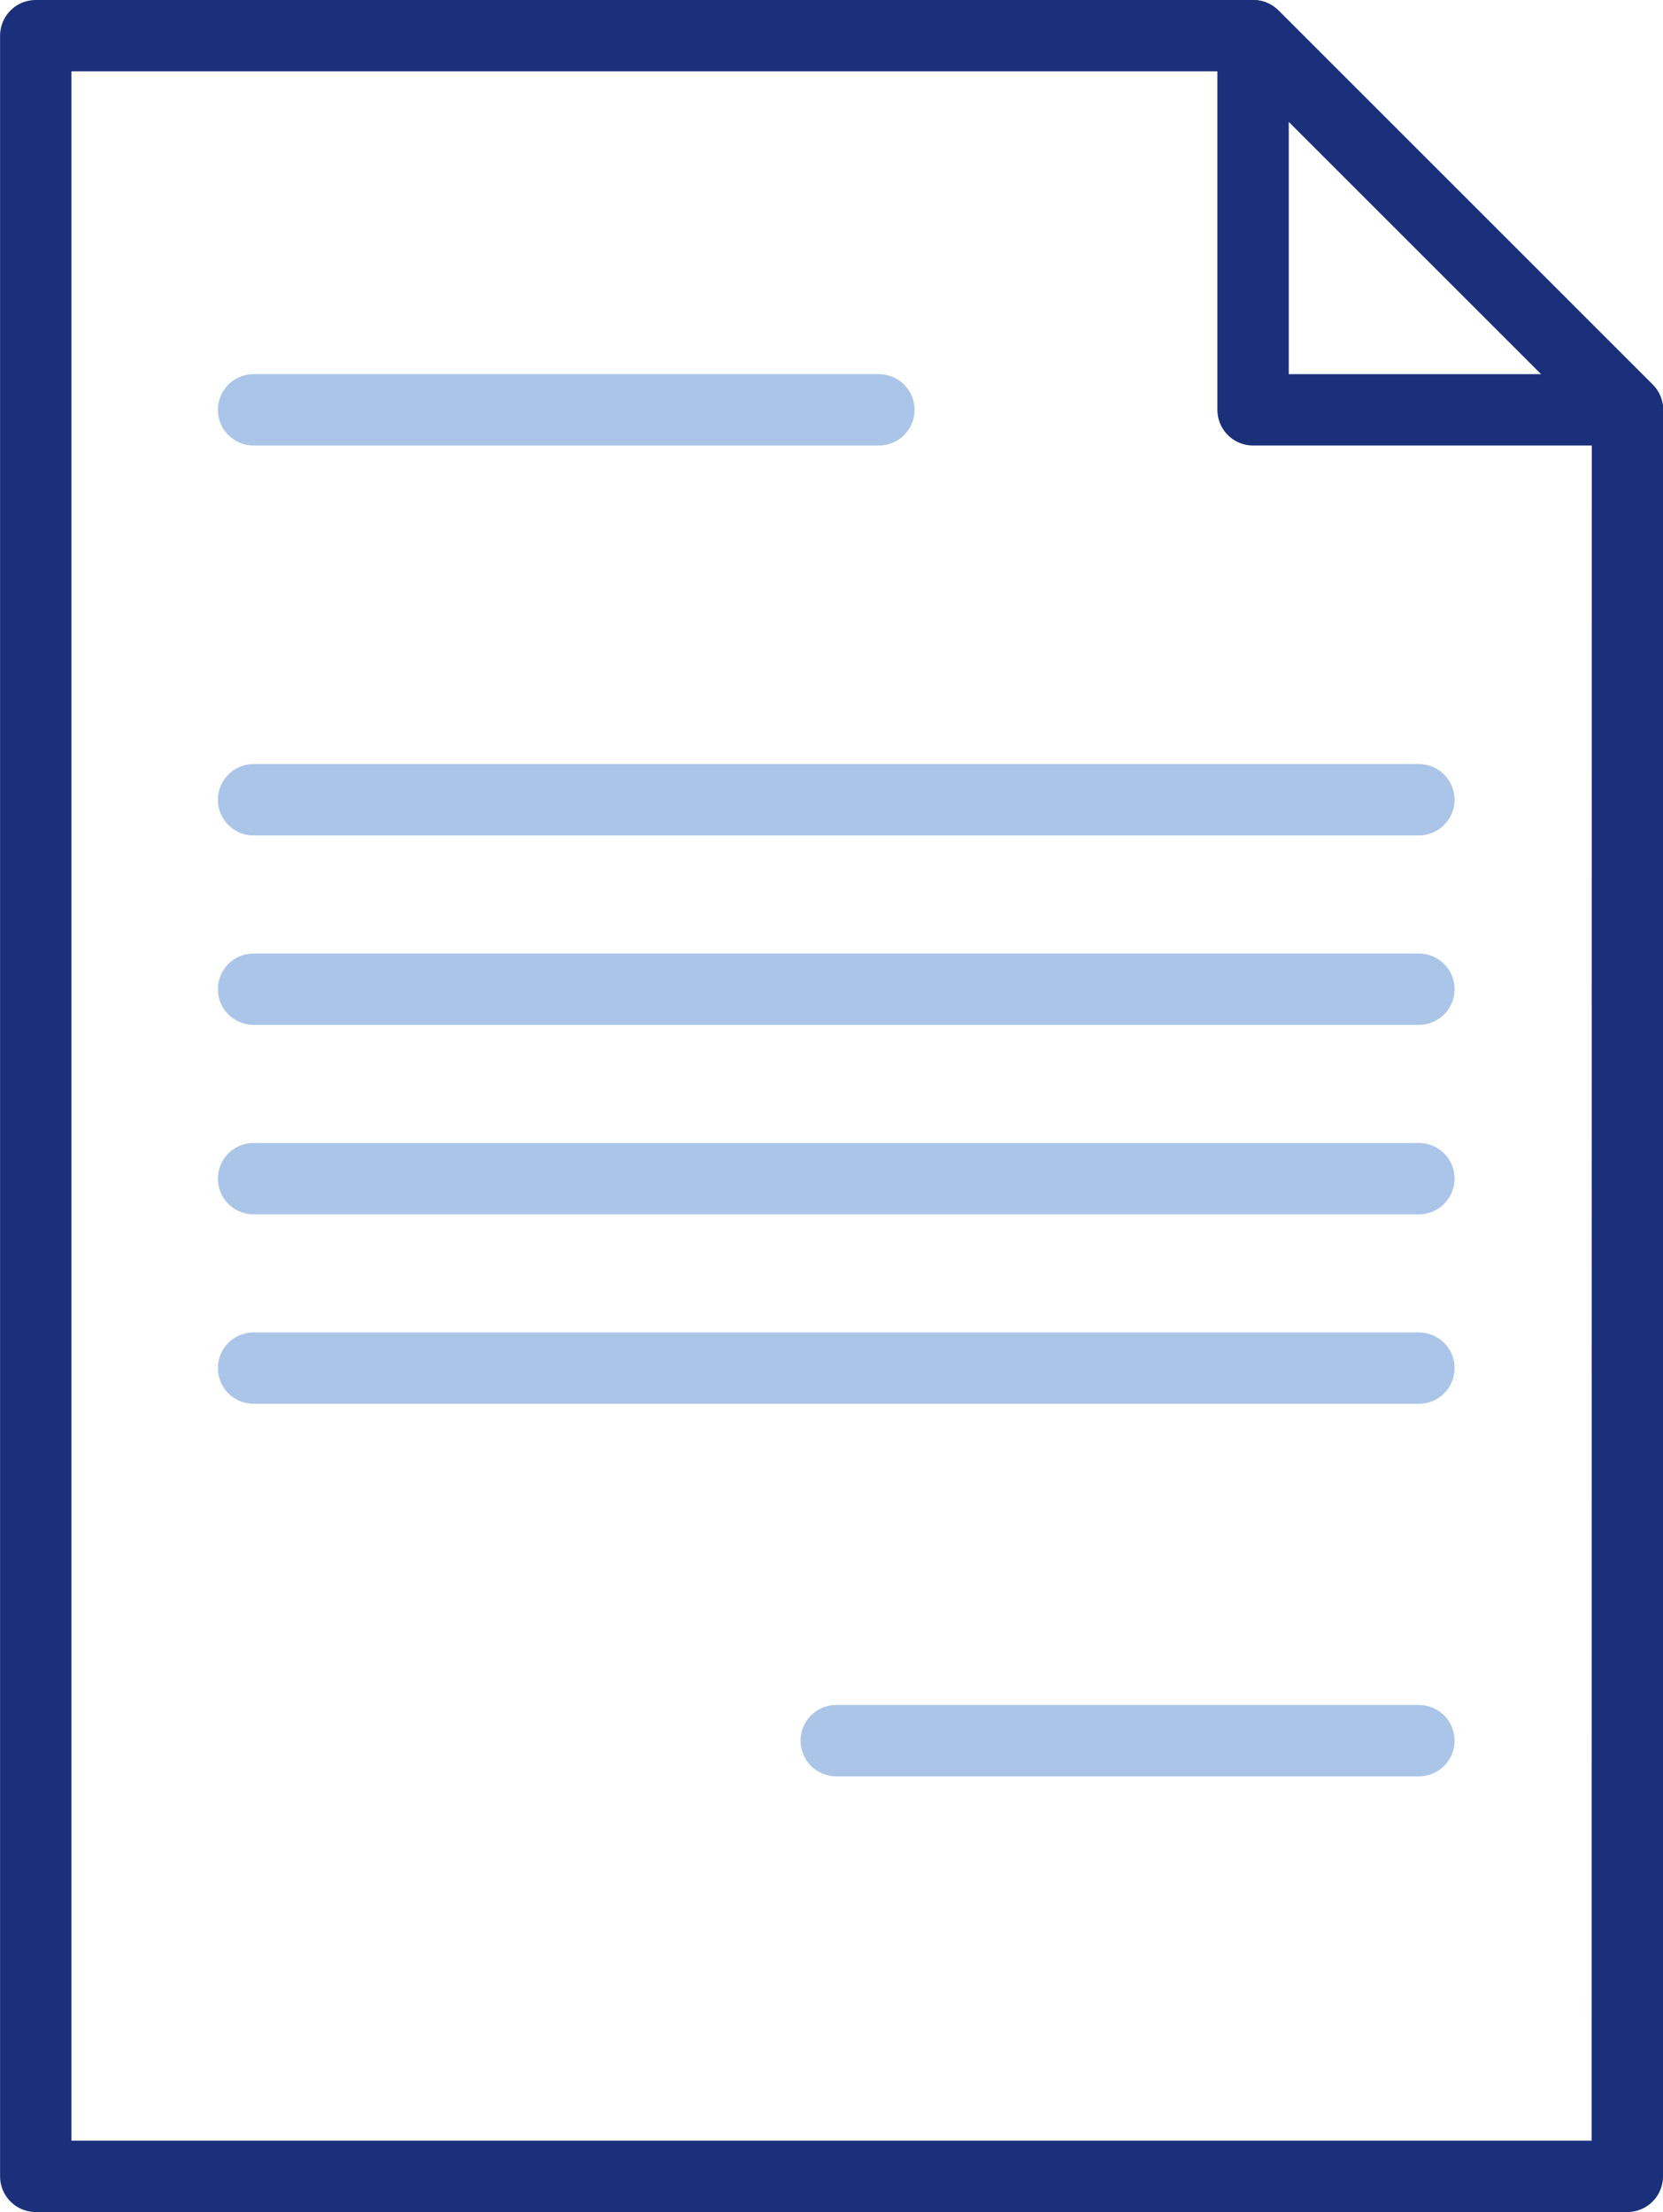
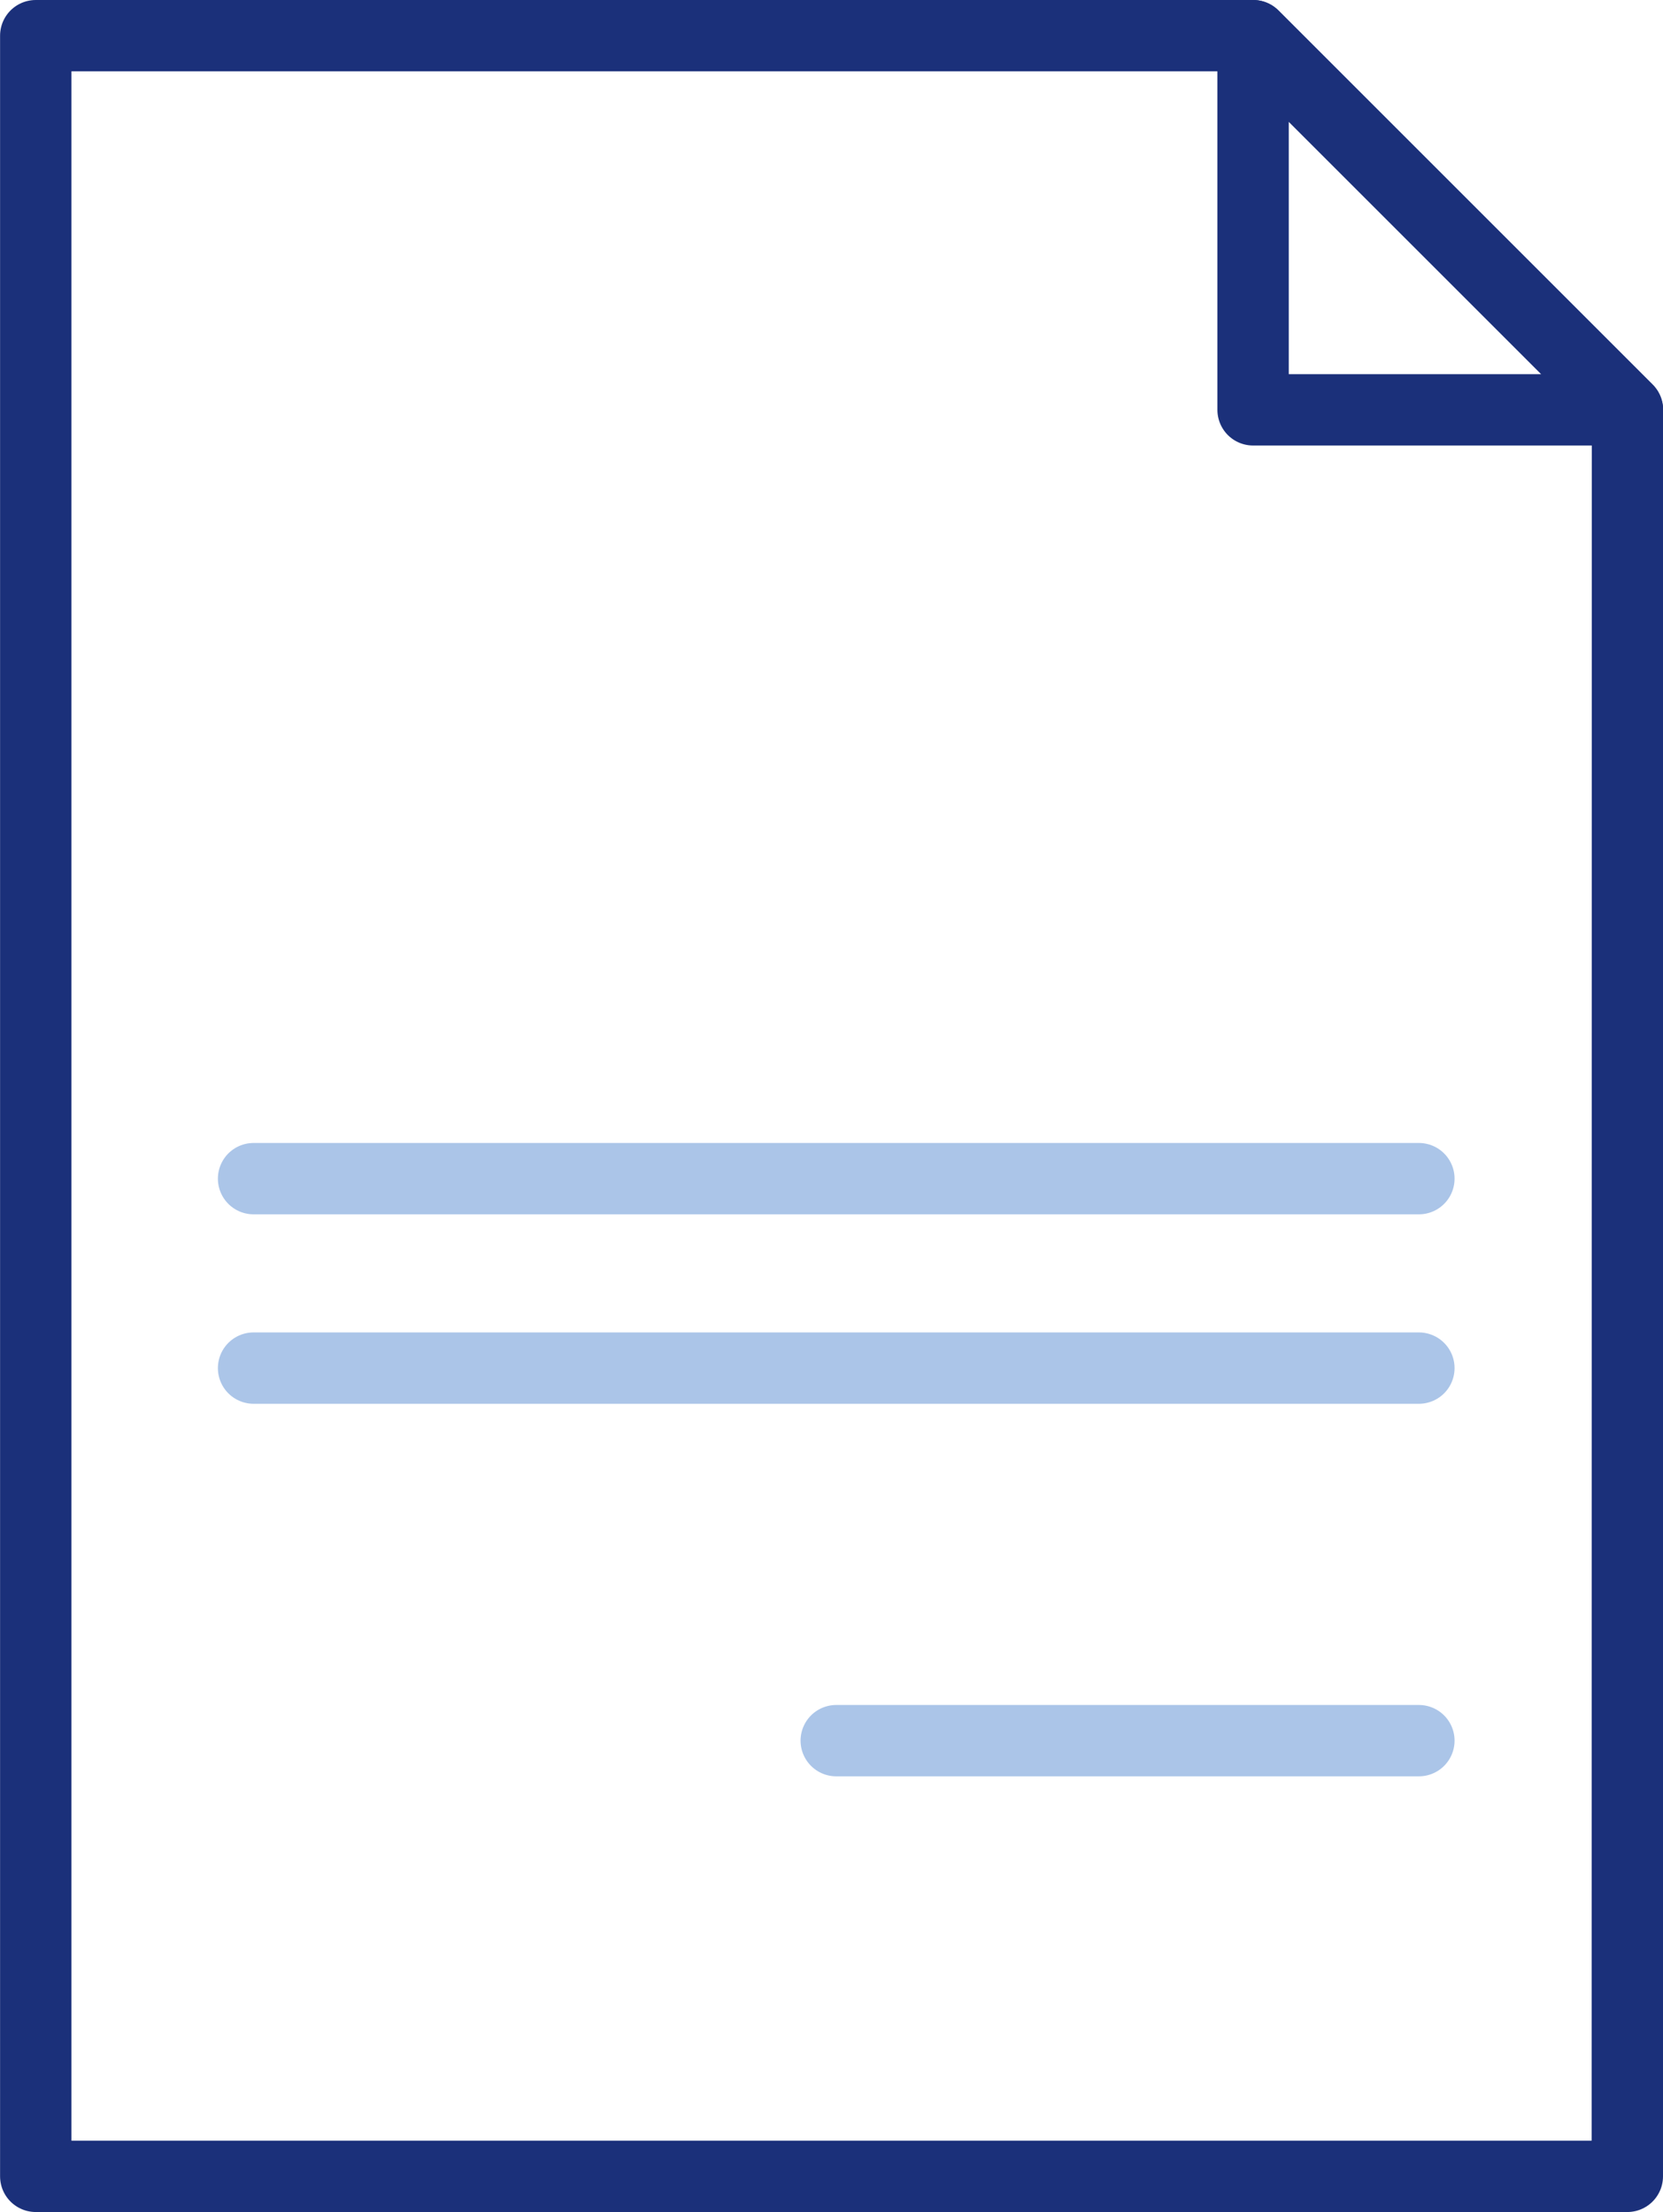
<svg xmlns="http://www.w3.org/2000/svg" width="46.602" height="62" viewBox="0 0 46.602 62">
  <g id="icn" transform="translate(-1170.48 -1422.636)">
    <path id="Path_107" data-name="Path 107" d="M1272.352,1434.123h-10.487v-10.487Z" transform="translate(-56.27)" fill="none" stroke="#1b307a" stroke-linecap="round" stroke-linejoin="round" stroke-width="2" />
    <path id="Path_108" data-name="Path 108" d="M1216.082,1483.636h-44.6v-60H1205.6l10.487,10.487Z" fill="none" stroke="#1b307a" stroke-linecap="round" stroke-linejoin="round" stroke-width="2" />
-     <line id="Line_1" data-name="Line 1" x2="17.522" transform="translate(1177.586 1434.123)" fill="none" stroke="#abc5e8" stroke-linecap="round" stroke-linejoin="round" stroke-width="2" />
-     <line id="Line_2" data-name="Line 2" x2="32.655" transform="translate(1177.586 1445.052)" fill="none" stroke="#abc5e8" stroke-linecap="round" stroke-linejoin="round" stroke-width="2" />
-     <line id="Line_3" data-name="Line 3" x2="32.655" transform="translate(1177.586 1450.362)" fill="none" stroke="#abc5e8" stroke-linecap="round" stroke-linejoin="round" stroke-width="2" />
    <line id="Line_4" data-name="Line 4" x2="32.655" transform="translate(1177.586 1455.672)" fill="none" stroke="#abc5e8" stroke-linecap="round" stroke-linejoin="round" stroke-width="2" />
    <line id="Line_5" data-name="Line 5" x2="32.655" transform="translate(1177.586 1460.982)" fill="none" stroke="#abc5e8" stroke-linecap="round" stroke-linejoin="round" stroke-width="2" />
    <line id="Line_6" data-name="Line 6" x2="16.327" transform="translate(1193.914 1471.424)" fill="none" stroke="#abc5e8" stroke-linecap="round" stroke-linejoin="round" stroke-width="2" />
  </g>
</svg>